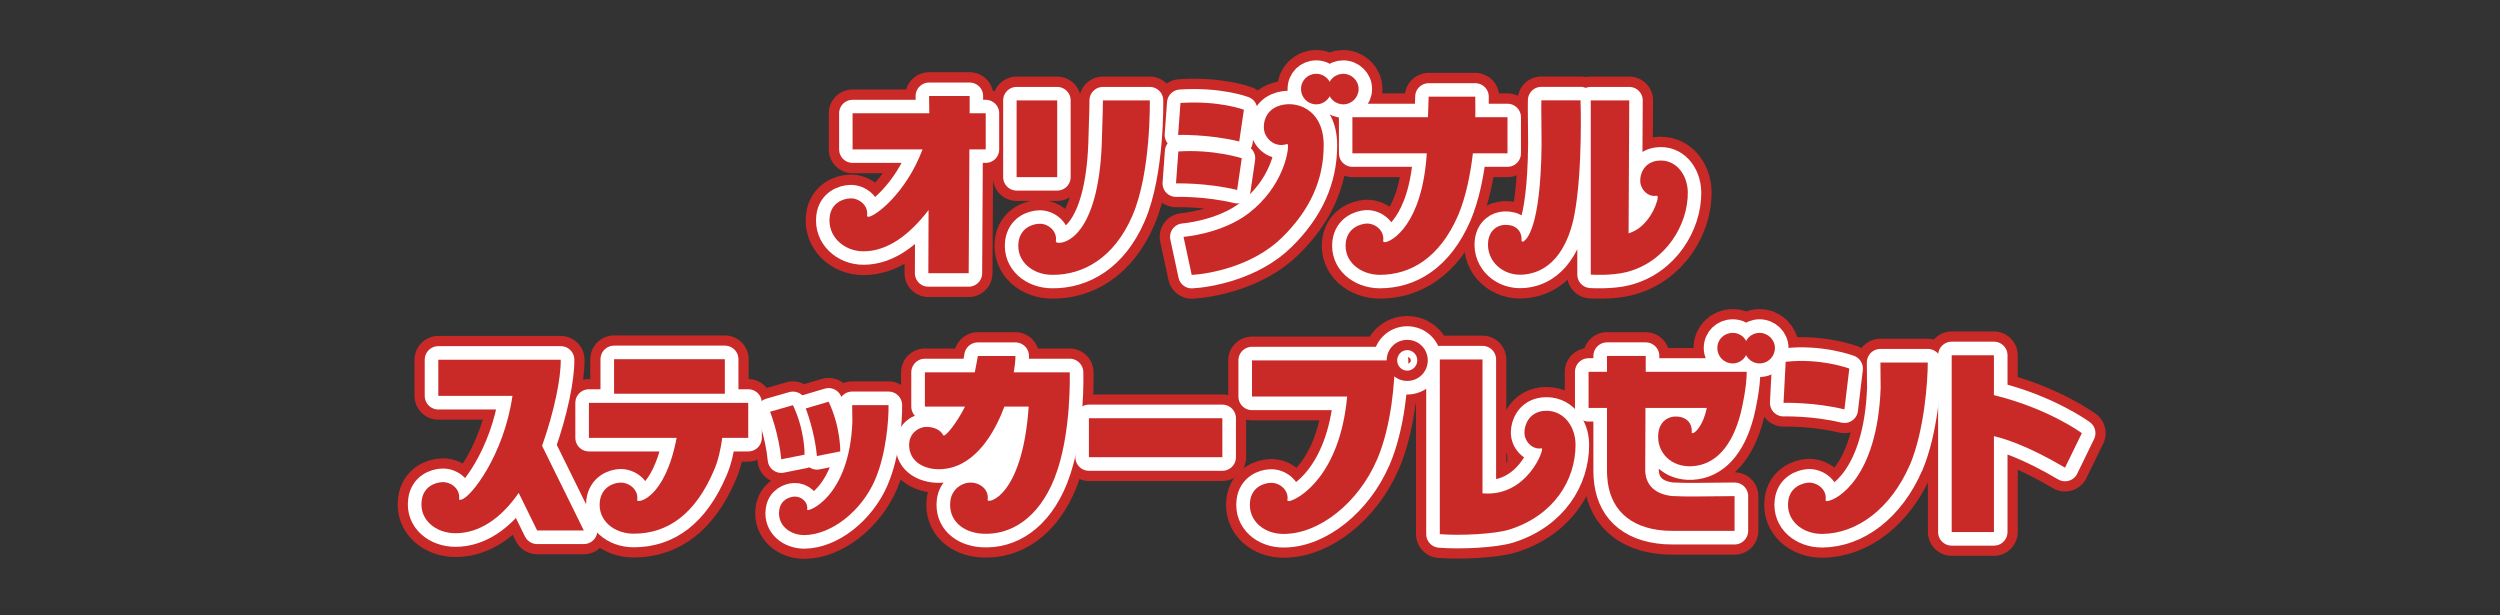
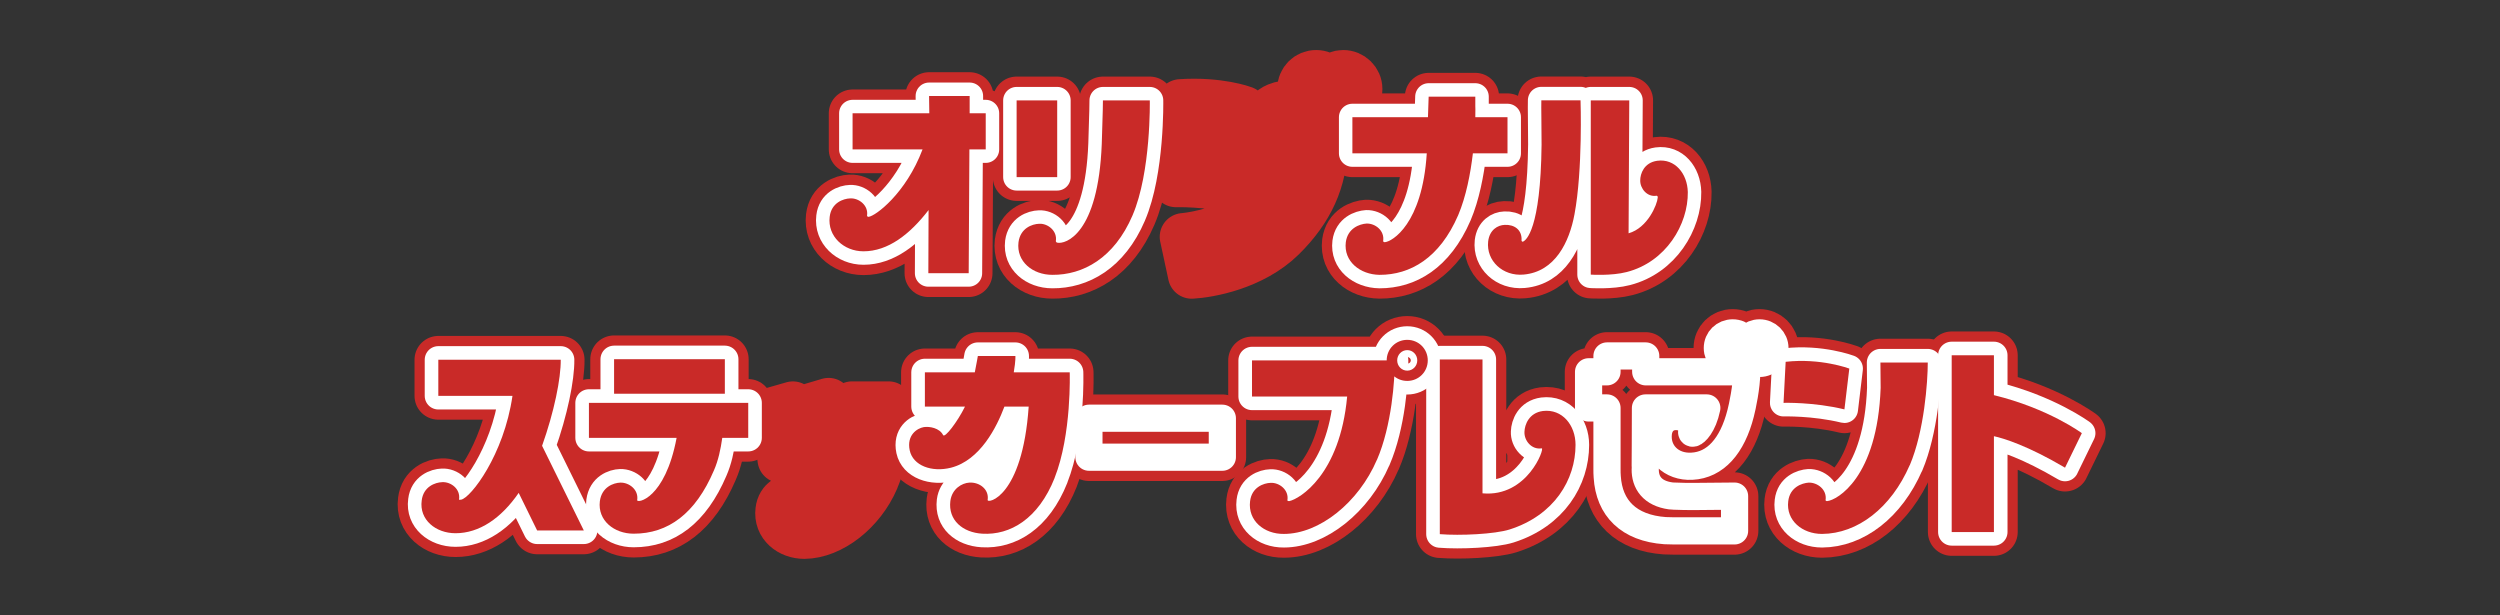
<svg xmlns="http://www.w3.org/2000/svg" id="contents" viewBox="0 0 650 160">
  <rect x="0" y="0" width="650" height="160" fill="#333333" stroke="none" />
  <defs>
    <style>
      .cls-1 {
        stroke-width: 7px;
      }

      .cls-1, .cls-2, .cls-3 {
        fill: none;
        stroke-linecap: round;
        stroke-linejoin: round;
      }

      .cls-1, .cls-3 {
        stroke: #fff;
      }

      .cls-4 {
        fill: #fff;
      }

      .cls-2 {
        stroke: #c92a28;
        stroke-width: 12.37px;
      }

      .cls-3 {
        stroke-width: 7.07px;
      }

      .cls-5 {
        fill: #c92a28;
      }
    </style>
  </defs>
  <g>
    <g>
      <g>
        <path class="cls-2" d="M139.65,137.91l-4.79-9.76c-4.55,6.61-10.25,10.49-16.43,10.49-5.15,0-9.46-3.52-8.79-8.49.42-3.64,3.52-4.73,5.34-4.79,2.24-.12,4.79,1.76,4.37,4.49-.06.12.18.12.55.06,2.49-.48,11.1-11.58,13.34-26.98h-19.28v-9.4h31.83c.06,4.85-1.7,13.52-4.85,22.38l10.85,22.01h-12.13Z" />
        <path class="cls-2" d="M194.52,113.84h-6.73c-.42,2.97-1.03,5.88-2.18,8.49-4.79,11.22-11.89,16.43-20.86,16.43-5.09,0-9.4-3.46-8.79-8.43.48-3.7,3.52-4.79,5.34-4.85,2.24-.06,4.79,1.82,4.37,4.55-.12.91,7.22-.18,10.25-16.19h-22.8v-9.1h41.42v9.1ZM159.66,93.4h28.8v8.97h-28.8v-8.97Z" />
        <path class="cls-2" d="M203.13,119.42c-.61-6.49-2.91-12.37-2.91-12.37l5.94-1.7c3.15,6.55,3.03,12.86,3.03,12.86l-6.06,1.21ZM227.57,124.63c-3.58,8.37-11.52,14.43-18.43,14.49-3.82,0-7.03-2.61-6.55-6.37.3-2.73,2.61-3.58,4-3.64,1.7-.06,3.58,1.39,3.27,3.4-.18.85,11.04-2.97,11.76-22.92l-.06-4.25h9.46c.06,3.76-.61,12.67-3.46,19.28ZM212.41,118.57c-.61-6.49-2.91-12.37-2.91-12.37l5.94-1.76c3.15,6.61,3.03,12.92,3.03,12.92l-6.06,1.21Z" />
        <path class="cls-2" d="M274.2,124.27c-4.24,10.67-11.58,14.92-18.8,14.49-5.09-.3-8.91-3.52-8.31-8.49.42-3.21,3.03-4.67,4.91-4.79,2.67-.18,5.21,1.76,4.79,4.49-.18,1.09,9.04-.55,10.67-24.26h-6.31c-2,5.34-6.31,13.95-13.89,15.89-5.03,1.27-9.88-.55-10.73-4.49-.85-4,1.94-5.76,3.64-6.06,1.52-.24,4.12.24,5.03,2.06.42.91,3.76-3.46,5.7-7.4h-10.43v-8.91h12.98c.49-2.42.79-4.24.79-4.24h9.76s.12,1.03-.42,4.24h14.55s.55,16.13-3.94,27.47Z" />
        <path class="cls-2" d="M283.12,108.74h34.69v10.13h-34.69v-10.13Z" />
        <path class="cls-2" d="M358,119.54c-4.79,11.16-14.98,19.28-24.19,19.28-5.15.06-9.4-3.46-8.79-8.49.42-3.64,3.52-4.73,5.34-4.79,2.24-.12,4.79,1.82,4.37,4.49-.06.18.18.3.55.24,2.55-.55,13.1-6.73,14.98-27.17h-24.74v-9.4h37.11c.06,4.97-.79,16.98-4.61,25.83ZM371.22,93.7c0,2.97-2.36,5.34-5.34,5.34s-5.34-2.37-5.34-5.34,2.36-5.34,5.34-5.34,5.34,2.37,5.34,5.34ZM368.49,93.7c0-1.46-1.15-2.67-2.61-2.67s-2.61,1.21-2.61,2.67,1.15,2.67,2.61,2.67,2.61-1.21,2.61-2.67Z" />
        <path class="cls-2" d="M409.64,115.66c0,9.04-5.52,18.31-17.16,22.01-3.82,1.21-12.86,1.64-18.13,1.21v-45.42h11.1v34.81h.06c11.64,1.03,16.19-11.82,15.34-11.7-2.67.42-4.61-2.06-4.49-4.31.06-1.82,1.15-4.91,4.79-5.4,5.03-.61,8.49,3.7,8.49,8.79Z" />
        <path class="cls-2" d="M439.83,112.38c0,.12.12.3.36.24.55-.12,2.61-1.88,3.58-6.55h-15.95c0,6.55-.06,14.43-.06,14.92s.06.73,0,.97c-.06,3.46,1.82,6.31,6.61,6.97.36,0,.49.06.85.06,3.7.18,7.03.06,15.77,0v9.04h-15.71c-.79,0-1.58-.06-2.36-.06-9.46-.67-14.55-5.88-15.04-14.01-.06-.79-.06-1.27-.06-1.88v-16.01h-4.79v-9.4h4.79v-4.12h10.07v4.12h26.26c0,3.82-1.15,9.16-1.58,10.79-2.18,8.55-6.61,13.46-12.67,13.76-5.4.3-9.28-3.58-8.73-8.61.36-3.03,2.49-4.25,4.31-4.31,2.49-.12,4.55,1.33,4.37,4.06ZM450.51,94.49c-2.24,0-4-1.76-4-4s1.76-3.94,4-3.94,3.94,1.76,3.94,3.94-1.76,4-3.94,4ZM457.48,94.49c-2.18,0-3.94-1.76-3.94-4s1.76-3.94,3.94-3.94,4,1.76,4,3.94-1.76,4-4,4Z" />
        <path class="cls-2" d="M479.55,106.44c-8-1.94-15.83-1.7-15.83-1.7l.55-10.67c9.1-1.03,16.55,1.76,16.55,1.76l-1.27,10.61ZM496.53,120.93c-4.85,11.16-13.58,17.83-22.8,17.89-5.15,0-9.4-3.52-8.79-8.49.42-3.64,3.52-4.73,5.34-4.85,2.24-.06,4.79,1.82,4.37,4.55,0,.12.12.3.49.24,2.43-.24,12.98-6,13.83-29.41l-.06-6.61h12.31c0,4.97-.91,17.83-4.67,26.68Z" />
        <path class="cls-2" d="M536.91,121.6c-9.64-5.7-15.95-7.64-18.49-8.19v24.92h-10.98v-45.96h10.98v10.37c14.19,3.46,22.86,9.88,22.86,9.88l-4.37,8.97Z" />
      </g>
      <g>
        <path class="cls-3" d="M139.65,137.91l-4.79-9.76c-4.55,6.61-10.25,10.49-16.43,10.49-5.15,0-9.46-3.52-8.79-8.49.42-3.64,3.52-4.73,5.34-4.79,2.24-.12,4.79,1.76,4.37,4.49-.06.12.18.12.55.06,2.49-.48,11.1-11.58,13.34-26.98h-19.28v-9.4h31.83c.06,4.85-1.7,13.52-4.85,22.38l10.85,22.01h-12.13Z" />
        <path class="cls-3" d="M194.52,113.84h-6.73c-.42,2.97-1.03,5.88-2.18,8.49-4.79,11.22-11.89,16.43-20.86,16.43-5.09,0-9.4-3.46-8.79-8.43.48-3.7,3.52-4.79,5.34-4.85,2.24-.06,4.79,1.82,4.37,4.55-.12.91,7.22-.18,10.25-16.19h-22.8v-9.1h41.42v9.1ZM159.66,93.4h28.8v8.97h-28.8v-8.97Z" />
-         <path class="cls-3" d="M203.13,119.42c-.61-6.49-2.91-12.37-2.91-12.37l5.94-1.7c3.15,6.55,3.03,12.86,3.03,12.86l-6.06,1.21ZM227.57,124.63c-3.58,8.37-11.52,14.43-18.43,14.49-3.82,0-7.03-2.61-6.55-6.37.3-2.73,2.61-3.58,4-3.64,1.7-.06,3.58,1.39,3.27,3.4-.18.85,11.04-2.97,11.76-22.92l-.06-4.25h9.46c.06,3.76-.61,12.67-3.46,19.28ZM212.41,118.57c-.61-6.49-2.91-12.37-2.91-12.37l5.94-1.76c3.15,6.61,3.03,12.92,3.03,12.92l-6.06,1.21Z" />
        <path class="cls-3" d="M274.2,124.27c-4.24,10.67-11.58,14.92-18.8,14.49-5.09-.3-8.91-3.52-8.31-8.49.42-3.21,3.03-4.67,4.91-4.79,2.67-.18,5.21,1.76,4.79,4.49-.18,1.09,9.04-.55,10.67-24.26h-6.31c-2,5.34-6.31,13.95-13.89,15.89-5.03,1.27-9.88-.55-10.73-4.49-.85-4,1.94-5.76,3.64-6.06,1.52-.24,4.12.24,5.03,2.06.42.91,3.76-3.46,5.7-7.4h-10.43v-8.91h12.98c.49-2.42.79-4.24.79-4.24h9.76s.12,1.03-.42,4.24h14.55s.55,16.13-3.94,27.47Z" />
        <path class="cls-3" d="M283.12,108.74h34.69v10.13h-34.69v-10.13Z" />
        <path class="cls-3" d="M358,119.54c-4.79,11.16-14.98,19.28-24.19,19.28-5.15.06-9.4-3.46-8.79-8.49.42-3.64,3.52-4.73,5.34-4.79,2.24-.12,4.79,1.82,4.37,4.49-.06.18.18.3.55.24,2.55-.55,13.1-6.73,14.98-27.17h-24.74v-9.4h37.11c.06,4.97-.79,16.98-4.61,25.83ZM371.22,93.7c0,2.97-2.36,5.34-5.34,5.34s-5.34-2.37-5.34-5.34,2.36-5.34,5.34-5.34,5.34,2.37,5.34,5.34ZM368.49,93.7c0-1.46-1.15-2.67-2.61-2.67s-2.61,1.21-2.61,2.67,1.15,2.67,2.61,2.67,2.61-1.21,2.61-2.67Z" />
        <path class="cls-3" d="M409.64,115.66c0,9.04-5.52,18.31-17.16,22.01-3.82,1.21-12.86,1.64-18.13,1.21v-45.42h11.1v34.81h.06c11.64,1.03,16.19-11.82,15.34-11.7-2.67.42-4.61-2.06-4.49-4.31.06-1.82,1.15-4.91,4.79-5.4,5.03-.61,8.49,3.7,8.49,8.79Z" />
        <path class="cls-3" d="M439.83,112.38c0,.12.12.3.36.24.55-.12,2.61-1.88,3.58-6.55h-15.95c0,6.55-.06,14.43-.06,14.92s.06.73,0,.97c-.06,3.46,1.82,6.31,6.61,6.97.36,0,.49.06.85.06,3.7.18,7.03.06,15.77,0v9.04h-15.71c-.79,0-1.58-.06-2.36-.06-9.46-.67-14.55-5.88-15.04-14.01-.06-.79-.06-1.27-.06-1.88v-16.01h-4.79v-9.4h4.79v-4.12h10.07v4.12h26.26c0,3.82-1.15,9.16-1.58,10.79-2.18,8.55-6.61,13.46-12.67,13.76-5.4.3-9.28-3.58-8.73-8.61.36-3.03,2.49-4.25,4.31-4.31,2.49-.12,4.55,1.33,4.37,4.06ZM450.51,94.49c-2.24,0-4-1.76-4-4s1.76-3.94,4-3.94,3.94,1.76,3.94,3.94-1.76,4-3.94,4ZM457.48,94.49c-2.18,0-3.94-1.76-3.94-4s1.76-3.94,3.94-3.94,4,1.76,4,3.94-1.76,4-4,4Z" />
        <path class="cls-3" d="M479.55,106.44c-8-1.94-15.83-1.7-15.83-1.7l.55-10.67c9.1-1.03,16.55,1.76,16.55,1.76l-1.27,10.61ZM496.53,120.93c-4.85,11.16-13.58,17.83-22.8,17.89-5.15,0-9.4-3.52-8.79-8.49.42-3.64,3.52-4.73,5.34-4.85,2.24-.06,4.79,1.82,4.37,4.55,0,.12.12.3.49.24,2.43-.24,12.98-6,13.83-29.41l-.06-6.61h12.31c0,4.97-.91,17.83-4.67,26.68Z" />
        <path class="cls-3" d="M536.91,121.6c-9.64-5.7-15.95-7.64-18.49-8.19v24.92h-10.98v-45.96h10.98v10.37c14.19,3.46,22.86,9.88,22.86,9.88l-4.37,8.97Z" />
      </g>
      <g>
        <path class="cls-5" d="M139.65,137.91l-4.79-9.76c-4.55,6.61-10.25,10.49-16.43,10.49-5.15,0-9.46-3.52-8.79-8.49.42-3.64,3.52-4.73,5.34-4.79,2.24-.12,4.79,1.76,4.37,4.49-.06.12.18.12.55.06,2.49-.48,11.1-11.58,13.34-26.98h-19.28v-9.4h31.83c.06,4.85-1.7,13.52-4.85,22.38l10.85,22.01h-12.13Z" />
        <path class="cls-5" d="M194.52,113.84h-6.73c-.42,2.97-1.03,5.88-2.18,8.49-4.79,11.22-11.89,16.43-20.86,16.43-5.09,0-9.4-3.46-8.79-8.43.48-3.7,3.52-4.79,5.34-4.85,2.24-.06,4.79,1.82,4.37,4.55-.12.91,7.22-.18,10.25-16.19h-22.8v-9.1h41.42v9.1ZM159.66,93.4h28.8v8.97h-28.8v-8.97Z" />
        <path class="cls-5" d="M203.13,119.42c-.61-6.49-2.91-12.37-2.91-12.37l5.94-1.7c3.15,6.55,3.03,12.86,3.03,12.86l-6.06,1.21ZM227.57,124.63c-3.58,8.37-11.52,14.43-18.43,14.49-3.82,0-7.03-2.61-6.55-6.37.3-2.73,2.61-3.58,4-3.64,1.7-.06,3.58,1.39,3.27,3.4-.18.85,11.04-2.97,11.76-22.92l-.06-4.25h9.46c.06,3.76-.61,12.67-3.46,19.28ZM212.41,118.57c-.61-6.49-2.91-12.37-2.91-12.37l5.94-1.76c3.15,6.61,3.03,12.92,3.03,12.92l-6.06,1.21Z" />
        <path class="cls-5" d="M274.2,124.27c-4.24,10.67-11.58,14.92-18.8,14.49-5.09-.3-8.91-3.52-8.31-8.49.42-3.21,3.03-4.67,4.91-4.79,2.67-.18,5.21,1.76,4.79,4.49-.18,1.09,9.04-.55,10.67-24.26h-6.31c-2,5.34-6.31,13.95-13.89,15.89-5.03,1.27-9.88-.55-10.73-4.49-.85-4,1.94-5.76,3.64-6.06,1.52-.24,4.12.24,5.03,2.06.42.91,3.76-3.46,5.7-7.4h-10.43v-8.91h12.98c.49-2.42.79-4.24.79-4.24h9.76s.12,1.03-.42,4.24h14.55s.55,16.13-3.94,27.47Z" />
-         <path class="cls-5" d="M283.12,108.74h34.69v10.13h-34.69v-10.13Z" />
        <path class="cls-5" d="M358,119.54c-4.79,11.16-14.98,19.28-24.19,19.28-5.15.06-9.4-3.46-8.79-8.49.42-3.64,3.52-4.73,5.34-4.79,2.24-.12,4.79,1.82,4.37,4.49-.06.18.18.3.55.24,2.55-.55,13.1-6.73,14.98-27.17h-24.74v-9.4h37.11c.06,4.97-.79,16.98-4.61,25.83ZM371.22,93.7c0,2.97-2.36,5.34-5.34,5.34s-5.34-2.37-5.34-5.34,2.36-5.34,5.34-5.34,5.34,2.37,5.34,5.34ZM368.49,93.7c0-1.46-1.15-2.67-2.61-2.67s-2.61,1.21-2.61,2.67,1.15,2.67,2.61,2.67,2.61-1.21,2.61-2.67Z" />
        <path class="cls-5" d="M409.64,115.66c0,9.04-5.52,18.31-17.16,22.01-3.82,1.21-12.86,1.64-18.13,1.21v-45.42h11.1v34.81h.06c11.64,1.03,16.19-11.82,15.34-11.7-2.67.42-4.61-2.06-4.49-4.31.06-1.82,1.15-4.91,4.79-5.4,5.03-.61,8.49,3.7,8.49,8.79Z" />
-         <path class="cls-5" d="M439.83,112.38c0,.12.12.3.36.24.55-.12,2.61-1.88,3.58-6.55h-15.95c0,6.55-.06,14.43-.06,14.92s.06.73,0,.97c-.06,3.46,1.82,6.31,6.61,6.97.36,0,.49.06.85.06,3.7.18,7.03.06,15.77,0v9.04h-15.71c-.79,0-1.58-.06-2.36-.06-9.46-.67-14.55-5.88-15.04-14.01-.06-.79-.06-1.27-.06-1.88v-16.01h-4.79v-9.4h4.79v-4.12h10.07v4.12h26.26c0,3.82-1.15,9.16-1.58,10.79-2.18,8.55-6.61,13.46-12.67,13.76-5.4.3-9.28-3.58-8.73-8.61.36-3.03,2.49-4.25,4.31-4.31,2.49-.12,4.55,1.33,4.37,4.06ZM450.51,94.49c-2.24,0-4-1.76-4-4s1.76-3.94,4-3.94,3.94,1.76,3.94,3.94-1.76,4-3.94,4ZM457.48,94.49c-2.18,0-3.94-1.76-3.94-4s1.76-3.94,3.94-3.94,4,1.76,4,3.94-1.76,4-4,4Z" />
        <path class="cls-5" d="M479.55,106.44c-8-1.94-15.83-1.7-15.83-1.7l.55-10.67c9.1-1.03,16.55,1.76,16.55,1.76l-1.27,10.61ZM496.53,120.93c-4.85,11.16-13.58,17.83-22.8,17.89-5.15,0-9.4-3.52-8.79-8.49.42-3.64,3.52-4.73,5.34-4.85,2.24-.06,4.79,1.82,4.37,4.55,0,.12.12.3.49.24,2.43-.24,12.98-6,13.83-29.41l-.06-6.61h12.31c0,4.97-.91,17.83-4.67,26.68Z" />
        <path class="cls-5" d="M536.91,121.6c-9.64-5.7-15.95-7.64-18.49-8.19v24.92h-10.98v-45.96h10.98v10.37c14.19,3.46,22.86,9.88,22.86,9.88l-4.37,8.97Z" />
      </g>
    </g>
    <g>
      <polygon class="cls-5" points="162.15 118.51 169.63 118.51 167.91 122.96 162.65 119.93 162.15 118.51" />
      <polygon class="cls-5" points="391.9 114.85 391.9 122.96 395.88 118.91 391.9 114.85" />
      <path class="cls-5" d="M147.04,117.08l1.58-.71s1.58,2.07,3.16,2.14c1.58.07,7.67,0,7.67,0v2.22s-5.3,1.48-7.51,5.99l-4.9-9.65Z" />
      <path class="cls-4" d="M250.17,123.01s4.44,0,6.78,2.46,1.73,2.34,1.73,2.34c0,0,3.45-2.46,5.55-11.58,2.1-9.12,1.11-8.87-.74-8.87s-4.81,11.95-13.31,15.65Z" />
    </g>
  </g>
  <g>
    <g>
      <path class="cls-2" d="M256.29,38.84h-4.25v.91l-.18,31.29h-10.49l.06-16.43c-4.85,6.31-10.55,10.73-16.92,10.73-5.15,0-9.4-3.94-8.79-8.97.42-3.64,3.52-4.73,5.34-4.79,2.24-.12,4.79,1.82,4.37,4.49,0,.12.18.36.42.3,1.76-.18,9.7-6.06,14.01-17.52h-18.19v-9.4h19.95l-.06-4.49h10.55v4.49h4.18v9.4Z" />
      <path class="cls-2" d="M264.32,26.1h10.55v19.95h-10.55v-19.95ZM294.46,56c-4.79,11.16-12.92,15.52-20.86,15.46-5.09,0-9.4-3.46-8.79-8.49.49-3.64,3.52-4.73,5.4-4.79,2.18-.12,4.73,1.82,4.31,4.49,0,.18.12.36.36.42,2.06.49,10.67-2.06,11.58-25.71.3-8.31.3-11.28.3-11.28h12.19s.36,18.62-4.49,29.89Z" />
      <path class="cls-2" d="M321.65,49.39c-8-1.94-15.89-1.7-15.89-1.7l.61-8.31c9.1-.61,16.49,1.76,16.49,1.76l-1.21,8.25ZM306.31,35.08l.61-8.31c10.13-.67,16.49,1.76,16.49,1.76l-1.21,8.25c-8-1.94-15.89-1.7-15.89-1.7ZM307.71,61.58s9.88-.73,16.92-6.12c8.85-6.79,10.37-15.89,10.25-17.58,0-.3-.18-.48-.3-.42-2.79.91-5.15-.91-5.82-3.15-.49-1.7-.06-5.21,3.27-6.61,4.67-1.94,12.19.54,12.13,10.13,0,8.85-3.52,16.74-10.79,23.89-7.7,7.58-19.16,9.52-23.53,9.76l-2.12-9.88ZM342.21,27.13c-2.18,0-3.94-1.76-3.94-4s1.76-3.94,3.94-3.94,4,1.76,4,3.94-1.76,4-4,4ZM349.24,27.13c-2.18,0-4-1.76-4-4s1.82-3.94,4-3.94,4,1.76,4,3.94-1.76,4-4,4Z" />
      <path class="cls-2" d="M391.92,39.87h-8.97c-.61,5.21-1.76,11.22-3.82,16.07-4.85,11.22-12.49,15.52-20.43,15.52-5.09-.06-9.4-3.52-8.79-8.49.49-3.64,3.58-4.73,5.4-4.85,2.24-.06,4.73,1.82,4.31,4.55,0,.12.12.3.42.3,1.88-.12,9.76-4.67,10.92-23.1h-19.34v-9.4h19.65c.12-3.64.18-5.34.18-5.34h12.13v2.49s.06,1.03,0,2.85h8.37v9.4Z" />
      <path class="cls-2" d="M410.94,26.1s.61,18.01-1.58,29.65c-1.33,7.16-5.03,14.92-13.22,15.64-5.4.49-9.76-3.58-9.22-8.61.36-3.03,2.49-4.25,4.31-4.31,2.49-.12,4.55,1.27,4.37,4.06,0,.12.12.36.36.3.79-.3,4.61-3.09,4.85-25.23,0-5.09-.12-9.64-.06-11.52h10.19ZM422.94,70.73c-3.94,1.03-9.34.67-9.34.67V26.1h10.01l-.18,34.56c4.97-1.4,7.46-7.52,7.58-9.28.06-.36-.18-.49-.3-.49-2.49.42-4.31-1.94-4.25-4,0-1.7.97-4.61,4.43-5.09,4.61-.61,7.82,3.34,7.94,8.13.12,8.43-5.7,18.19-15.89,20.8Z" />
    </g>
    <g>
      <path class="cls-1" d="M256.29,38.84h-4.25v.91l-.18,31.29h-10.49l.06-16.43c-4.85,6.31-10.55,10.73-16.92,10.73-5.15,0-9.4-3.94-8.79-8.97.42-3.64,3.52-4.73,5.34-4.79,2.24-.12,4.79,1.82,4.37,4.49,0,.12.18.36.42.3,1.76-.18,9.7-6.06,14.01-17.52h-18.19v-9.4h19.95l-.06-4.49h10.55v4.49h4.18v9.4Z" />
      <path class="cls-1" d="M264.32,26.1h10.55v19.95h-10.55v-19.95ZM294.46,56c-4.79,11.16-12.92,15.52-20.86,15.46-5.09,0-9.4-3.46-8.79-8.49.49-3.64,3.52-4.73,5.4-4.79,2.18-.12,4.73,1.82,4.31,4.49,0,.18.12.36.36.42,2.06.49,10.67-2.06,11.58-25.71.3-8.31.3-11.28.3-11.28h12.19s.36,18.62-4.49,29.89Z" />
-       <path class="cls-1" d="M321.65,49.39c-8-1.94-15.89-1.7-15.89-1.7l.61-8.31c9.1-.61,16.49,1.76,16.49,1.76l-1.21,8.25ZM306.31,35.08l.61-8.31c10.13-.67,16.49,1.76,16.49,1.76l-1.21,8.25c-8-1.94-15.89-1.7-15.89-1.7ZM307.71,61.58s9.88-.73,16.92-6.12c8.85-6.79,10.37-15.89,10.25-17.58,0-.3-.18-.48-.3-.42-2.79.91-5.15-.91-5.82-3.15-.49-1.7-.06-5.21,3.27-6.61,4.67-1.94,12.19.54,12.13,10.13,0,8.85-3.52,16.74-10.79,23.89-7.7,7.58-19.16,9.52-23.53,9.76l-2.12-9.88ZM342.21,27.13c-2.18,0-3.94-1.76-3.94-4s1.76-3.94,3.94-3.94,4,1.76,4,3.94-1.76,4-4,4ZM349.24,27.13c-2.18,0-4-1.76-4-4s1.82-3.94,4-3.94,4,1.76,4,3.94-1.76,4-4,4Z" />
      <path class="cls-1" d="M391.92,39.87h-8.97c-.61,5.21-1.76,11.22-3.82,16.07-4.85,11.22-12.49,15.52-20.43,15.52-5.09-.06-9.4-3.52-8.79-8.49.49-3.64,3.58-4.73,5.4-4.85,2.24-.06,4.73,1.82,4.31,4.55,0,.12.12.3.42.3,1.88-.12,9.76-4.67,10.92-23.1h-19.34v-9.4h19.65c.12-3.64.18-5.34.18-5.34h12.13v2.49s.06,1.03,0,2.85h8.37v9.4Z" />
      <path class="cls-1" d="M410.94,26.1s.61,18.01-1.58,29.65c-1.33,7.16-5.03,14.92-13.22,15.64-5.4.49-9.76-3.58-9.22-8.61.36-3.03,2.49-4.25,4.31-4.31,2.49-.12,4.55,1.27,4.37,4.06,0,.12.12.36.36.3.79-.3,4.61-3.09,4.85-25.23,0-5.09-.12-9.64-.06-11.52h10.19ZM422.94,70.73c-3.94,1.03-9.34.67-9.34.67V26.1h10.01l-.18,34.56c4.97-1.4,7.46-7.52,7.58-9.28.06-.36-.18-.49-.3-.49-2.49.42-4.31-1.94-4.25-4,0-1.7.97-4.61,4.43-5.09,4.61-.61,7.82,3.34,7.94,8.13.12,8.43-5.7,18.19-15.89,20.8Z" />
    </g>
    <g>
      <path class="cls-5" d="M256.29,38.84h-4.25v.91l-.18,31.29h-10.49l.06-16.43c-4.85,6.31-10.55,10.73-16.92,10.73-5.15,0-9.4-3.94-8.79-8.97.42-3.64,3.52-4.73,5.34-4.79,2.24-.12,4.79,1.82,4.37,4.49,0,.12.18.36.42.3,1.76-.18,9.7-6.06,14.01-17.52h-18.19v-9.4h19.95l-.06-4.49h10.55v4.49h4.18v9.4Z" />
      <path class="cls-5" d="M264.32,26.1h10.55v19.95h-10.55v-19.95ZM294.46,56c-4.79,11.16-12.92,15.52-20.86,15.46-5.09,0-9.4-3.46-8.79-8.49.49-3.64,3.52-4.73,5.4-4.79,2.18-.12,4.73,1.82,4.31,4.49,0,.18.12.36.36.42,2.06.49,10.67-2.06,11.58-25.71.3-8.31.3-11.28.3-11.28h12.19s.36,18.62-4.49,29.89Z" />
      <path class="cls-5" d="M321.65,49.39c-8-1.94-15.89-1.7-15.89-1.7l.61-8.31c9.1-.61,16.49,1.76,16.49,1.76l-1.21,8.25ZM306.31,35.08l.61-8.31c10.13-.67,16.49,1.76,16.49,1.76l-1.21,8.25c-8-1.94-15.89-1.7-15.89-1.7ZM307.71,61.58s9.88-.73,16.92-6.12c8.85-6.79,10.37-15.89,10.25-17.58,0-.3-.18-.48-.3-.42-2.79.91-5.15-.91-5.82-3.15-.49-1.7-.06-5.21,3.27-6.61,4.67-1.94,12.19.54,12.13,10.13,0,8.85-3.52,16.74-10.79,23.89-7.7,7.58-19.16,9.52-23.53,9.76l-2.12-9.88ZM342.21,27.13c-2.18,0-3.94-1.76-3.94-4s1.76-3.94,3.94-3.94,4,1.76,4,3.94-1.76,4-4,4ZM349.24,27.13c-2.18,0-4-1.76-4-4s1.82-3.94,4-3.94,4,1.76,4,3.94-1.76,4-4,4Z" />
      <path class="cls-5" d="M391.92,39.87h-8.97c-.61,5.21-1.76,11.22-3.82,16.07-4.85,11.22-12.49,15.52-20.43,15.52-5.09-.06-9.4-3.52-8.79-8.49.49-3.64,3.58-4.73,5.4-4.85,2.24-.06,4.73,1.82,4.31,4.55,0,.12.12.3.42.3,1.88-.12,9.76-4.67,10.92-23.1h-19.34v-9.4h19.65c.12-3.64.18-5.34.18-5.34h12.13v2.49s.06,1.03,0,2.85h8.37v9.4Z" />
      <path class="cls-5" d="M410.94,26.1s.61,18.01-1.58,29.65c-1.33,7.16-5.03,14.92-13.22,15.64-5.4.49-9.76-3.58-9.22-8.61.36-3.03,2.49-4.25,4.31-4.31,2.49-.12,4.55,1.27,4.37,4.06,0,.12.12.36.36.3.79-.3,4.61-3.09,4.85-25.23,0-5.09-.12-9.64-.06-11.52h10.19ZM422.94,70.73c-3.94,1.03-9.34.67-9.34.67V26.1h10.01l-.18,34.56c4.97-1.4,7.46-7.52,7.58-9.28.06-.36-.18-.49-.3-.49-2.49.42-4.31-1.94-4.25-4,0-1.7.97-4.61,4.43-5.09,4.61-.61,7.82,3.34,7.94,8.13.12,8.43-5.7,18.19-15.89,20.8Z" />
    </g>
  </g>
</svg>